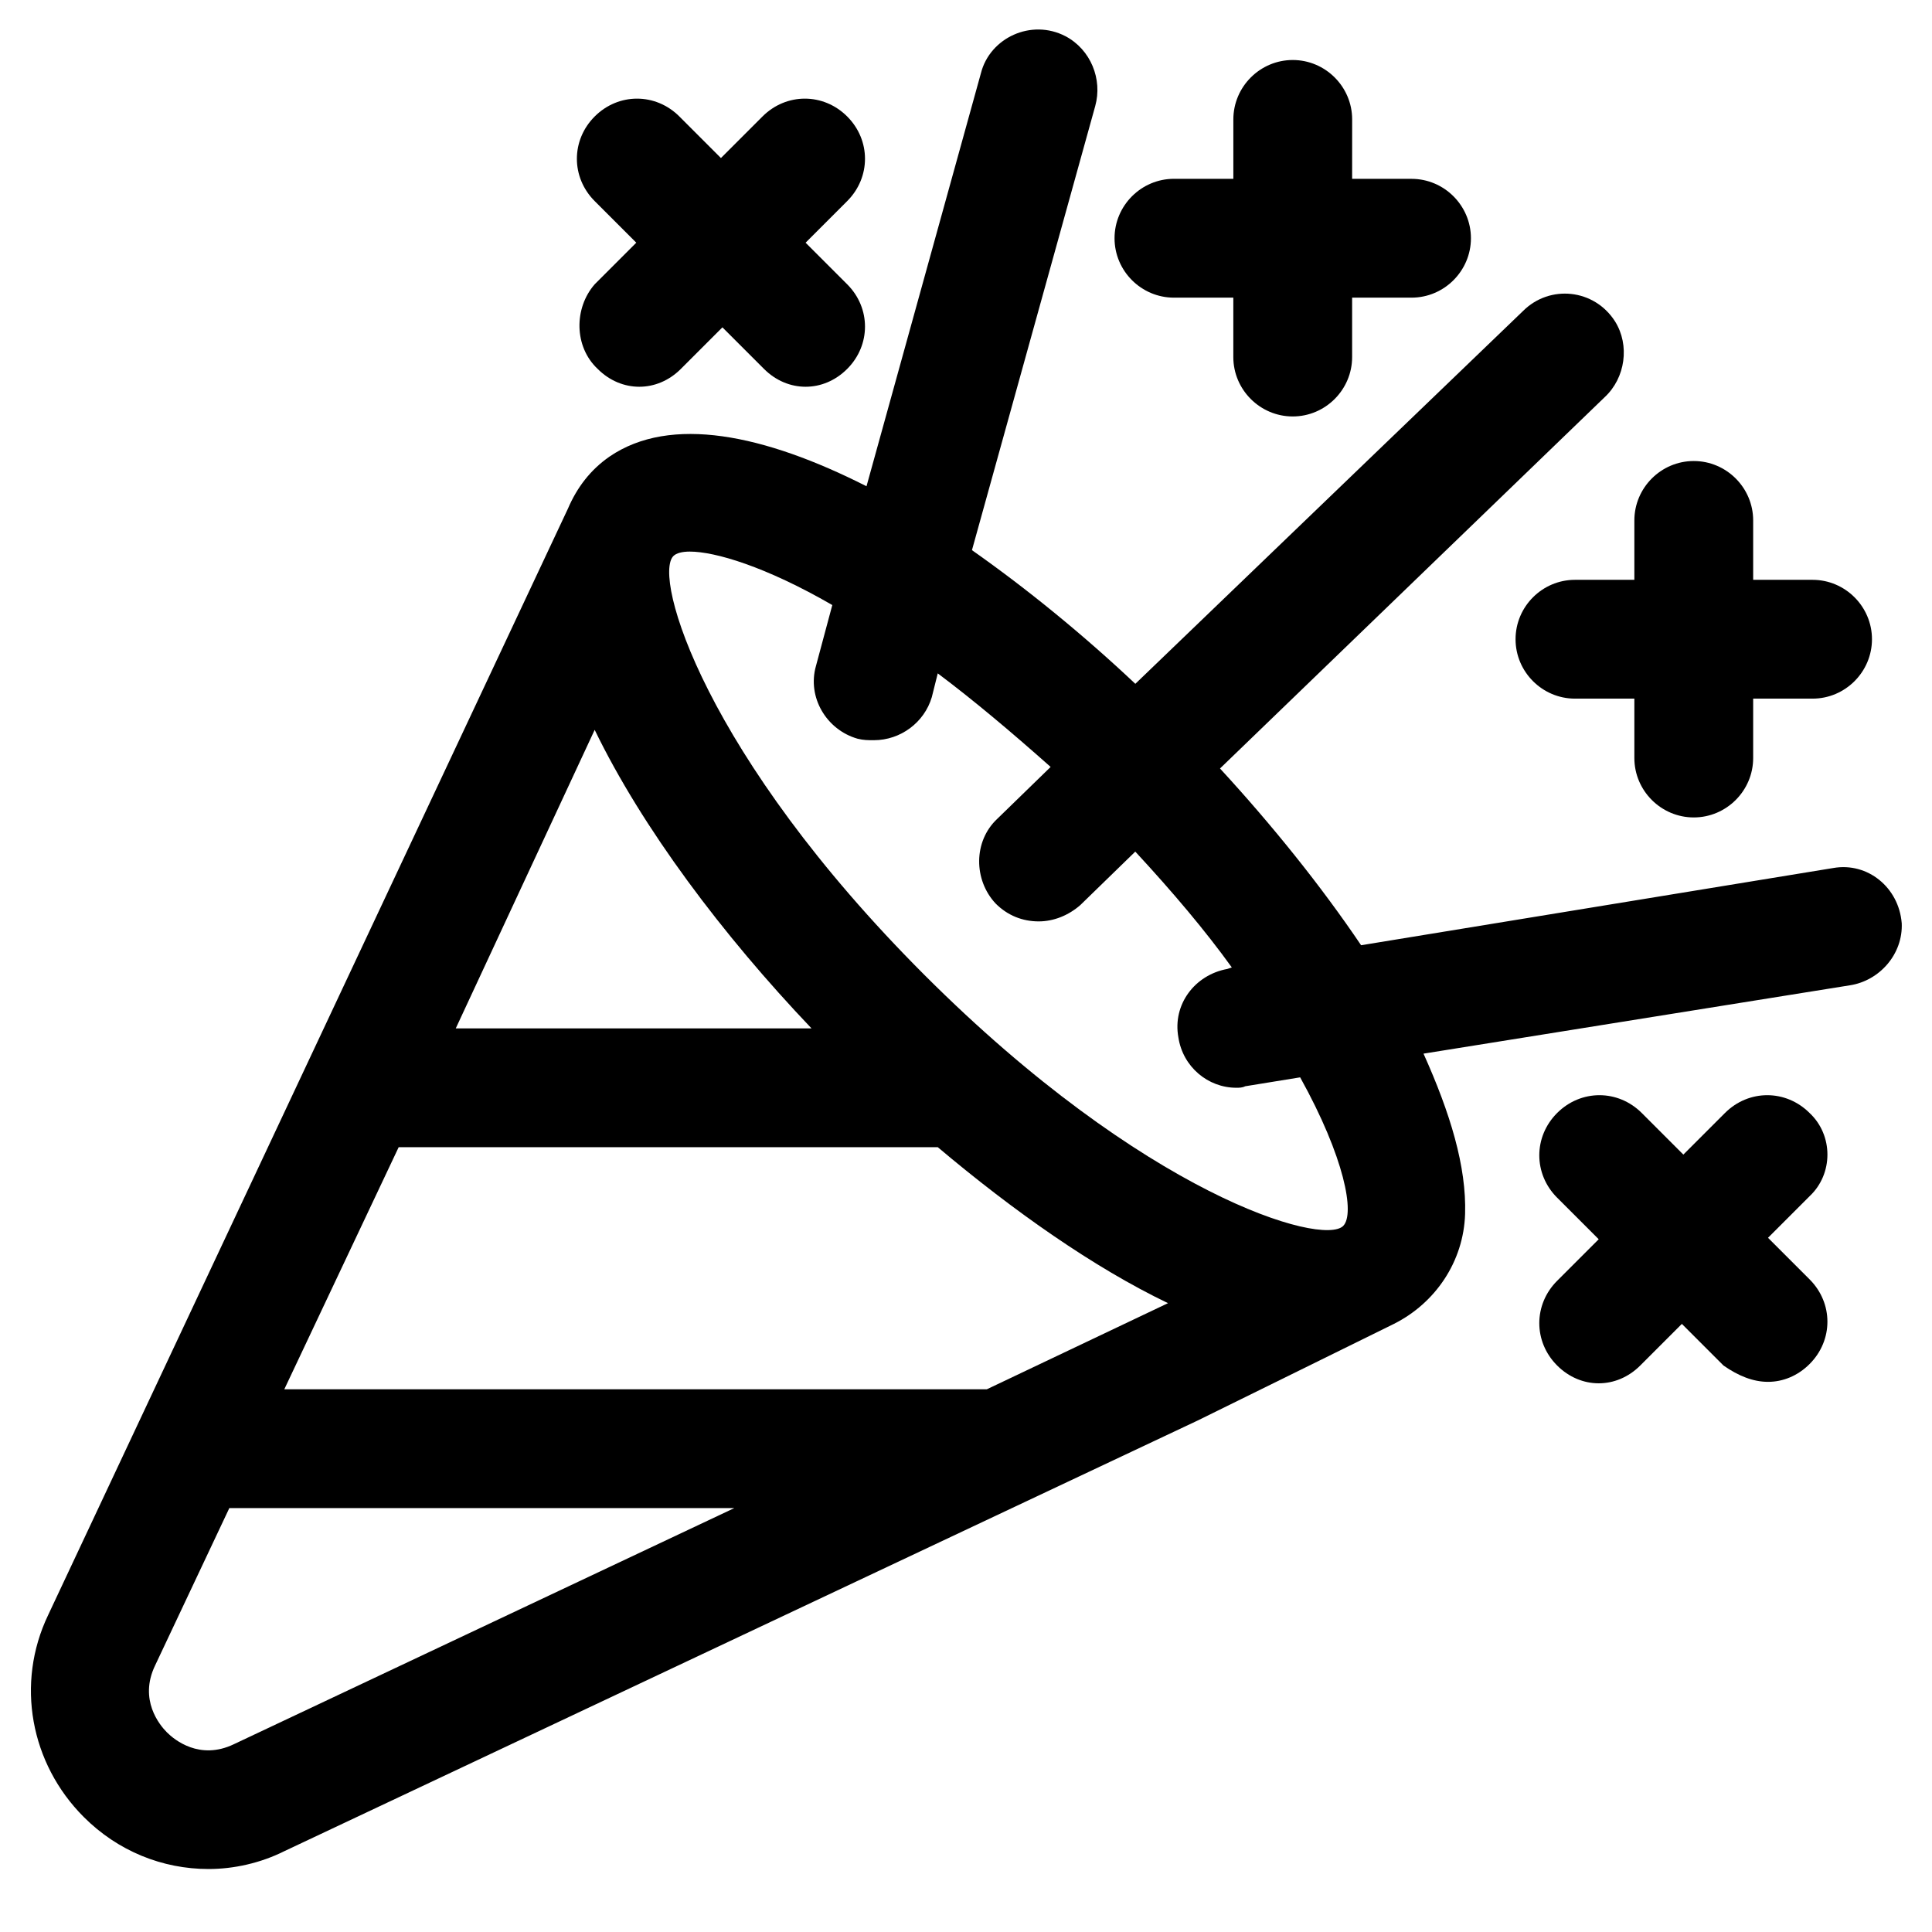
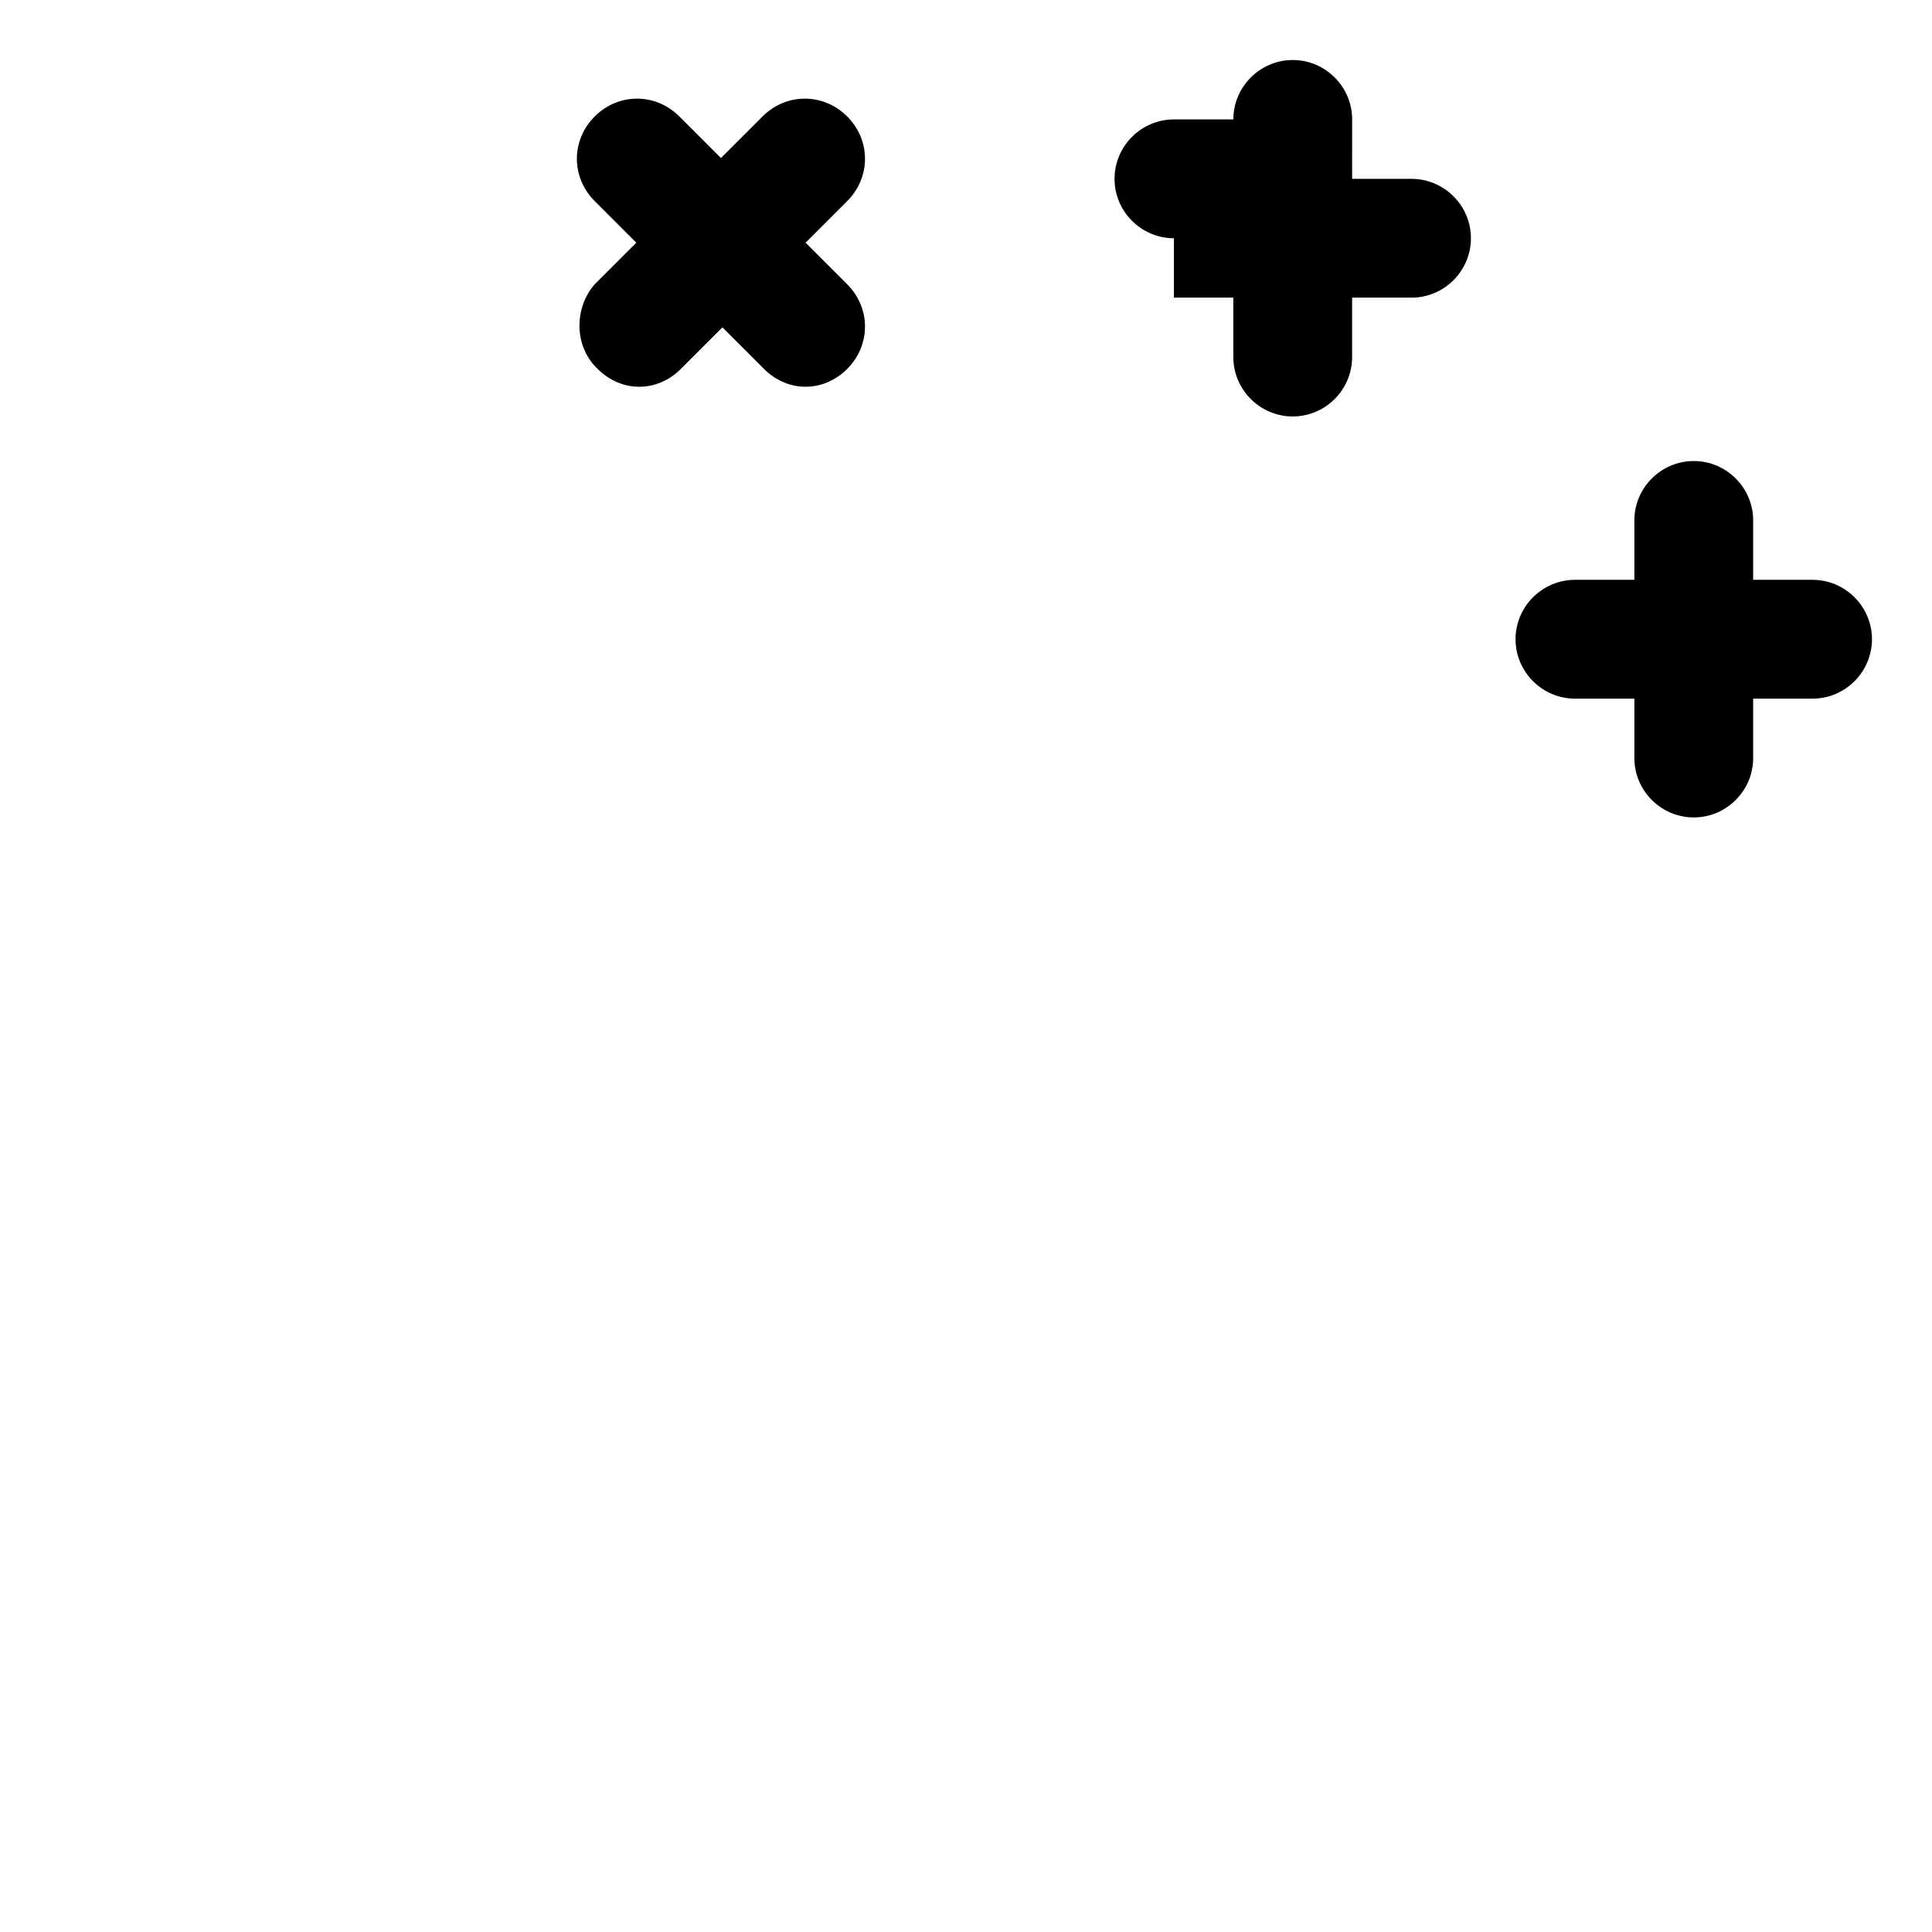
<svg xmlns="http://www.w3.org/2000/svg" fill="#000000" width="800px" height="800px" version="1.1" viewBox="144 144 512 512">
  <g>
-     <path d="m647.97 388.59c-0.789-9.445-9.055-16.137-18.105-14.562l-125.16 20.469c-10.629-15.742-23.617-31.883-37.391-46.84l101.94-98.398c5.512-5.117 6.691-13.777 2.754-20.074-5.512-8.66-17.32-9.84-24.402-2.754l-102.73 98.789c-13.777-12.988-28.734-25.191-43.297-35.426l32.668-117.69c1.969-7.086-1.18-14.957-7.871-18.5-9.055-4.723-20.074 0.395-22.434 9.84l-30.309 109.42c-27.16-13.777-51.957-18.895-68.094-7.871-5.117 3.543-8.66 8.266-11.02 13.777l-137.76 293.23c-8.66 18.105-4.723 39.359 9.445 53.531 9.055 9.055 20.859 13.777 33.062 13.777 6.691 0 13.777-1.574 20.074-4.723l242.07-114.14 51.957-25.586c11.02-5.512 18.5-16.531 18.895-29.125s-3.938-26.766-11.02-42.508l112.96-18.105c7.867-1.188 14.164-8.27 13.773-16.535zm-242.46 123.59h-186.17l30.309-64.156h142.88c20.074 16.926 41.328 31.883 61.008 41.328zm-140.91-95.254 36.996-79.508c12.594 25.977 33.852 54.316 57.465 79.113l-94.461 0.004zm-58.648 189.32c-9.055 4.328-15.742-1.18-17.711-3.148s-7.477-8.66-3.148-17.711l19.68-41.723h133.82zm294.02-137.37c-5.512 5.512-52.742-8.266-111-66.52-58.25-58.254-72.027-105.48-66.516-111 0.789-0.789 2.363-1.18 4.328-1.18 6.691 0 20.074 3.938 37.785 14.168l-4.328 16.137c-2.363 8.266 2.754 16.926 11.02 19.285 1.574 0.395 2.754 0.395 4.328 0.395 7.086 0 13.383-4.723 15.352-11.414l1.574-6.297c9.445 7.086 19.285 15.352 29.914 24.797l-14.168 13.777c-6.297 5.902-6.297 16.137-0.395 22.434 3.148 3.148 7.086 4.723 11.414 4.723 3.938 0 7.871-1.574 11.02-4.328l14.562-14.168c9.84 10.629 18.5 20.859 25.586 30.699l-1.18 0.395c-8.66 1.574-14.562 9.445-12.988 18.105 1.18 7.871 7.871 13.383 15.352 13.383 0.789 0 1.574 0 2.363-0.395l14.562-2.363c11.805 21.258 14.559 36.215 11.41 39.363z" />
-     <path d="m623.56 438.96c-6.297-6.297-16.137-6.297-22.434 0l-11.02 11.02-11.02-11.02c-6.297-6.297-16.137-6.297-22.434 0s-6.297 16.137 0 22.434l11.02 11.02-11.02 11.02c-6.297 6.297-6.297 16.137 0 22.434 3.148 3.148 7.086 4.723 11.02 4.723 3.938 0 7.871-1.574 11.02-4.723l11.02-11.02 11.02 11.02c3.938 2.762 7.871 4.336 11.809 4.336s7.871-1.574 11.02-4.723c6.297-6.297 6.297-16.137 0-22.434l-11.02-11.02 11.02-11.02c6.301-5.91 6.301-16.145 0-22.047z" />
    <path d="m561.38 297.66c-8.66 0-15.742 7.086-15.742 15.742 0 8.66 7.086 15.742 15.742 15.742h15.742v15.742c0 8.66 7.086 15.742 15.742 15.742 8.66 0 15.742-7.086 15.742-15.742v-15.742h15.742c8.66 0 15.742-7.086 15.742-15.742 0-8.66-7.086-15.742-15.742-15.742h-15.742v-15.742c0-8.66-7.086-15.742-15.742-15.742-8.66 0-15.742 7.086-15.742 15.742v15.742z" />
    <path d="m302.39 241.77c3.148 3.148 7.082 4.723 11.02 4.723s7.871-1.574 11.02-4.723l11.02-11.02 11.02 11.02c3.148 3.148 7.086 4.723 11.02 4.723 3.938 0 7.871-1.574 11.02-4.723 6.297-6.297 6.297-16.137 0-22.434l-11.02-11.02 11.02-11.02c6.297-6.297 6.297-16.137 0-22.434s-16.137-6.297-22.434 0l-11.02 11.02-11.02-11.02c-6.297-6.297-16.137-6.297-22.434 0s-6.297 16.137 0 22.434l11.02 11.02-11.02 11.02c-5.512 6.297-5.512 16.531 0.789 22.434z" />
-     <path d="m455.1 222.88h15.742v15.742c0 8.66 7.086 15.742 15.742 15.742 8.66 0 15.742-7.086 15.742-15.742v-15.742h15.742c8.66 0 15.742-7.086 15.742-15.742 0-8.66-7.086-15.742-15.742-15.742h-15.742l0.008-15.75c0-8.66-7.086-15.742-15.742-15.742-8.66 0-15.742 7.086-15.742 15.742v15.742h-15.742c-8.66 0-15.742 7.086-15.742 15.742-0.008 8.664 7.078 15.75 15.734 15.75z" />
+     <path d="m455.1 222.88h15.742v15.742c0 8.66 7.086 15.742 15.742 15.742 8.66 0 15.742-7.086 15.742-15.742v-15.742h15.742c8.66 0 15.742-7.086 15.742-15.742 0-8.66-7.086-15.742-15.742-15.742h-15.742l0.008-15.75c0-8.66-7.086-15.742-15.742-15.742-8.66 0-15.742 7.086-15.742 15.742h-15.742c-8.66 0-15.742 7.086-15.742 15.742-0.008 8.664 7.078 15.75 15.734 15.75z" />
  </g>
</svg>